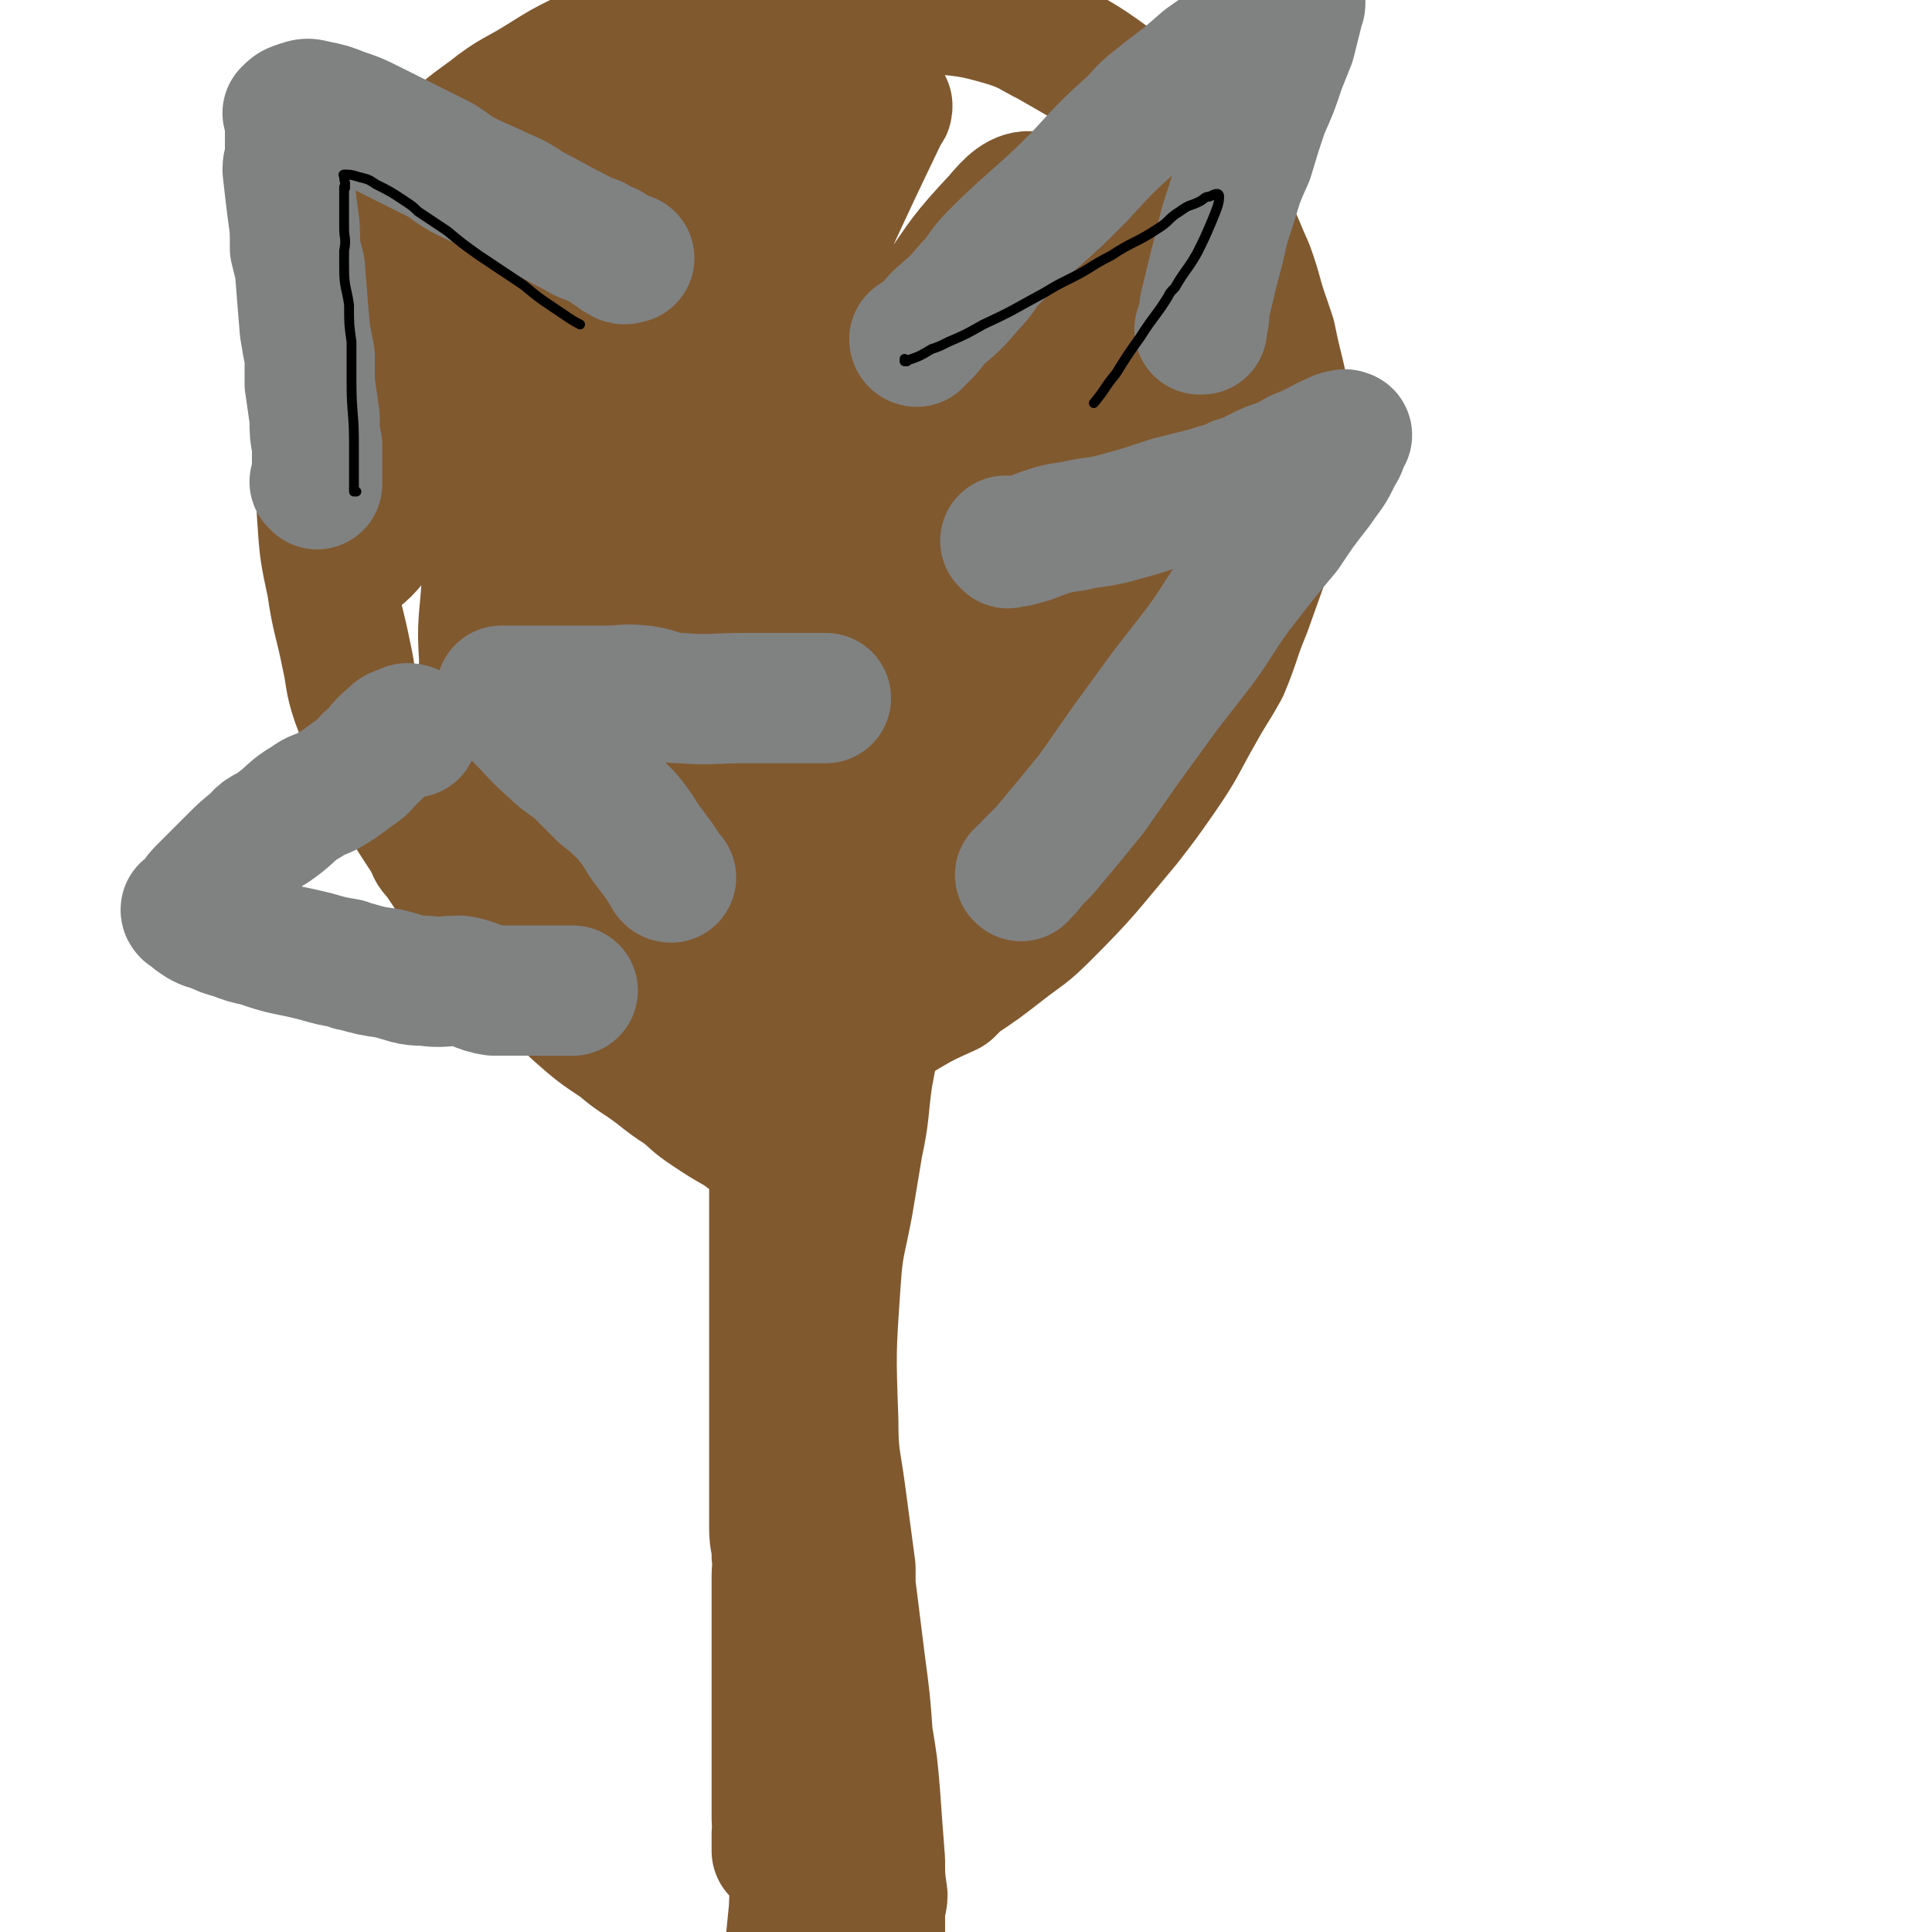
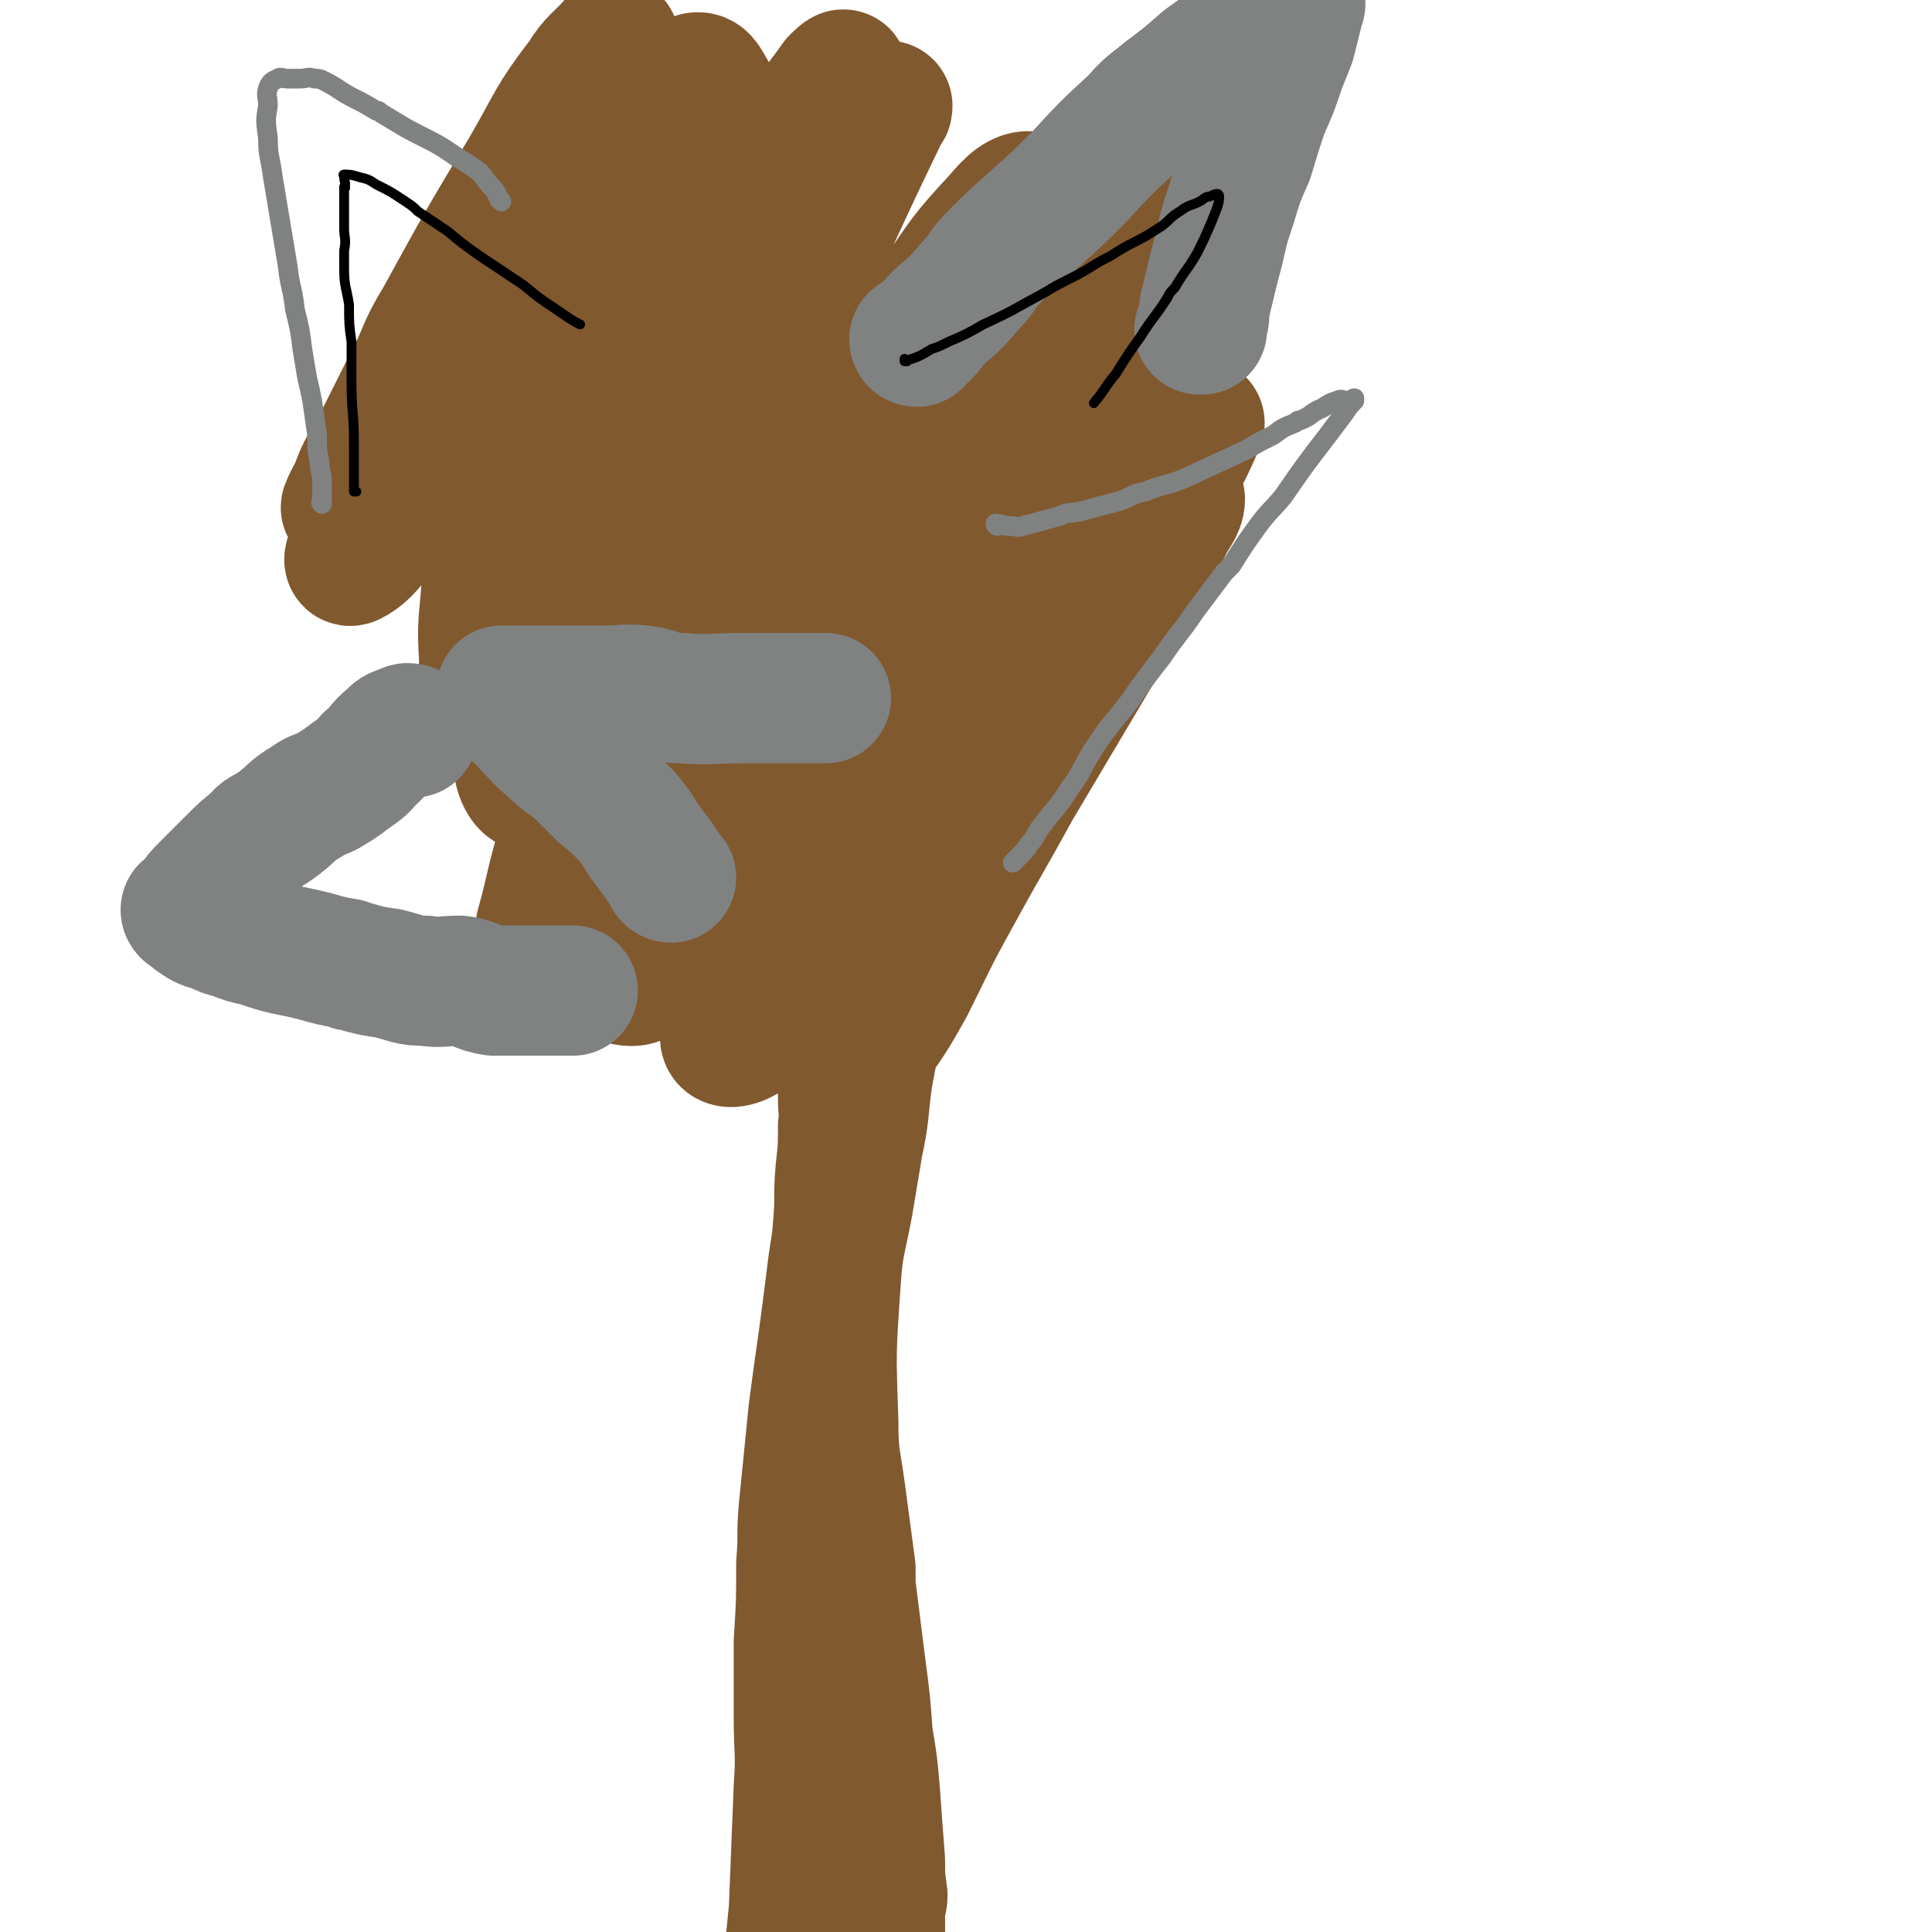
<svg xmlns="http://www.w3.org/2000/svg" viewBox="0 0 786 786" version="1.1">
  <g fill="none" stroke="#81592F" stroke-width="53" stroke-linecap="round" stroke-linejoin="round">
-     <path d="M317,753c0,0 -1,-1 -1,-1 0,0 0,0 0,1 0,0 0,0 0,0 1,0 0,-1 0,-1 0,0 0,0 0,1 0,0 0,0 0,0 1,0 0,-1 0,-1 0,0 0,0 0,1 0,0 0,0 0,0 1,0 0,0 0,-1 0,-3 0,-3 0,-6 1,-3 0,-3 0,-6 0,-3 0,-3 0,-7 0,-4 0,-4 0,-9 0,0 0,0 0,0 0,-2 0,-2 0,-5 0,-4 0,-4 0,-9 0,-2 0,-2 0,-4 0,-3 0,-3 0,-6 0,-4 0,-4 0,-8 0,-3 0,-3 0,-7 0,-7 0,-7 0,-15 0,-3 0,-3 0,-6 0,-3 0,-3 0,-6 0,-1 0,-1 0,-1 0,-4 0,-4 0,-8 0,-4 0,-4 0,-8 0,-4 1,-4 0,-8 0,-6 -1,-6 -1,-11 0,-4 0,-4 0,-7 0,-5 0,-5 0,-10 0,-4 0,-4 0,-7 0,-5 0,-5 0,-10 0,-5 0,-5 0,-10 0,-9 0,-9 0,-19 0,-6 0,-6 0,-12 0,-6 0,-6 0,-12 0,-1 0,-1 0,-3 0,-6 0,-6 0,-13 0,-8 0,-8 0,-16 0,-1 0,-1 0,-3 0,-4 0,-4 0,-8 0,0 0,0 0,0 0,-4 0,-4 0,-8 0,0 0,0 0,0 0,-2 0,-2 0,-5 0,0 0,0 0,0 1,1 0,0 0,0 0,0 0,0 0,0 0,0 0,0 0,0 1,1 0,0 0,0 0,0 0,0 0,0 0,0 0,0 0,0 1,1 0,0 0,0 0,0 0,0 0,0 0,0 0,0 0,0 1,1 0,0 0,0 0,0 0,0 0,0 0,0 0,0 0,0 1,1 0,0 0,0 0,0 0,0 0,0 0,0 0,0 0,0 1,1 0,0 0,0 0,0 0,1 0,0 0,-2 0,-3 -1,-6 0,0 0,0 0,0 -2,-3 -2,-4 -5,-7 -4,-3 -4,-3 -8,-6 -7,-4 -7,-4 -13,-8 -6,-4 -5,-4 -10,-8 -6,-4 -6,-4 -11,-8 -8,-6 -8,-5 -15,-11 -9,-6 -9,-6 -17,-13 -15,-14 -15,-14 -29,-29 -7,-7 -7,-7 -14,-16 -8,-9 -7,-9 -14,-19 -2,-2 -2,-2 -3,-5 -7,-11 -7,-10 -13,-22 -9,-18 -10,-17 -17,-36 -3,-9 -2,-9 -4,-18 -3,-15 -4,-15 -6,-29 -3,-14 -3,-14 -4,-29 -1,-15 0,-15 0,-30 0,-14 0,-14 2,-27 2,-15 2,-15 7,-29 3,-10 4,-10 10,-19 13,-21 13,-21 29,-40 9,-10 9,-10 20,-18 10,-8 11,-7 22,-14 8,-5 8,-5 16,-9 9,-4 9,-4 18,-7 15,-5 15,-5 30,-8 16,-3 16,-4 31,-5 16,-1 16,0 31,0 14,0 15,-1 29,0 17,2 17,1 34,6 9,3 9,4 17,8 12,7 13,7 24,15 9,6 10,6 17,15 16,19 16,19 29,40 7,11 6,11 11,22 4,11 3,11 7,22 1,3 1,3 2,6 3,15 4,15 6,29 1,7 0,7 0,13 0,14 1,15 -2,29 -1,6 -2,6 -4,12 -5,14 -5,14 -10,28 -5,12 -4,12 -9,24 -5,9 -5,8 -10,17 -8,14 -7,14 -16,27 -7,10 -7,10 -14,19 -16,19 -16,20 -33,37 -8,8 -8,7 -17,14 -9,7 -9,7 -18,13 -2,2 -2,2 -4,4 -11,5 -11,5 -21,11 -11,5 -11,5 -21,9 -9,4 -9,4 -19,7 -8,2 -7,3 -15,5 -7,1 -7,0 -14,0 -7,0 -7,0 -14,0 -4,0 -5,1 -9,0 -3,-2 -2,-3 -5,-5 -2,-2 -2,-2 -5,-3 -1,-1 -1,0 -3,0 0,0 0,0 0,0 1,0 0,-1 0,-1 0,0 0,0 0,1 0,0 0,0 0,0 " />
    <path d="M362,253c0,0 -1,-1 -1,-1 0,0 0,0 0,0 0,0 0,0 0,0 3,-9 3,-9 5,-18 2,-5 2,-5 3,-10 2,-7 2,-7 3,-13 1,-4 3,-10 1,-8 -7,5 -11,10 -19,22 -10,14 -9,15 -17,30 -8,17 -7,17 -14,34 -2,4 -2,4 -3,8 -5,16 -6,16 -10,32 -3,14 -6,22 -4,29 1,3 5,-4 10,-8 14,-12 16,-11 27,-24 28,-31 29,-31 52,-66 20,-30 18,-31 34,-63 10,-19 9,-19 17,-39 8,-21 8,-21 16,-41 5,-13 11,-18 8,-26 -1,-5 -10,-6 -16,-2 -15,8 -15,12 -27,25 -16,18 -15,19 -30,37 -3,4 -4,4 -7,9 -16,23 -17,23 -32,48 -15,24 -15,24 -27,49 -10,20 -10,21 -18,42 -6,14 -6,15 -10,30 -2,10 -3,10 -3,21 -1,5 -1,11 2,10 5,-1 8,-7 13,-15 13,-18 13,-19 23,-38 13,-26 12,-27 23,-53 12,-27 13,-27 23,-54 15,-40 15,-40 28,-80 4,-12 3,-12 6,-24 1,-3 1,-3 2,-5 0,-6 2,-11 0,-11 -5,-1 -9,3 -14,9 -14,15 -14,16 -25,32 -16,24 -16,24 -30,48 -15,27 -16,27 -28,56 -15,37 -16,37 -26,75 -4,16 -2,16 -2,32 0,19 -1,20 3,39 2,13 2,17 10,25 6,5 12,7 18,2 29,-27 29,-32 53,-66 15,-22 12,-24 24,-47 2,-5 2,-5 5,-10 10,-24 11,-24 21,-48 8,-18 7,-18 14,-37 6,-17 8,-17 12,-34 0,-2 -2,-5 -4,-4 -7,5 -7,8 -14,16 -18,22 -19,22 -35,46 -13,18 -12,19 -22,38 -14,26 -15,26 -28,51 -11,22 -10,22 -20,44 -6,14 -8,14 -11,29 -2,7 -3,16 0,15 5,0 8,-9 16,-18 2,-2 2,-2 4,-4 13,-18 14,-18 26,-37 21,-31 20,-31 40,-63 8,-12 8,-12 16,-25 10,-16 10,-16 19,-33 6,-11 6,-11 12,-23 1,-3 4,-7 2,-6 -3,4 -7,8 -12,18 -12,19 -12,19 -23,40 -13,26 -13,26 -25,54 -9,20 -8,20 -16,40 -9,24 -10,24 -17,49 -1,2 0,6 2,5 5,-5 6,-9 11,-18 2,-3 2,-3 4,-6 13,-22 12,-22 25,-45 20,-35 21,-35 41,-70 7,-12 6,-12 12,-24 12,-20 12,-20 24,-40 3,-6 3,-6 6,-13 0,0 0,0 0,0 -6,13 -6,13 -13,26 -12,22 -13,21 -25,43 -15,26 -16,25 -29,51 -22,42 -21,43 -42,85 -6,12 -6,12 -12,24 -2,6 -2,6 -5,12 -2,3 -4,8 -3,6 3,-4 6,-9 11,-18 9,-18 9,-19 19,-37 12,-22 12,-21 24,-43 19,-32 19,-32 38,-64 8,-14 8,-14 17,-29 3,-6 3,-6 6,-12 3,-7 6,-9 6,-13 0,-2 -4,-2 -6,0 -30,30 -30,31 -58,64 -20,22 -19,23 -37,47 -16,22 -16,22 -31,44 -3,5 -3,5 -7,9 -11,17 -11,17 -23,34 -8,10 -6,13 -15,21 -3,2 -8,3 -8,0 -1,-11 3,-14 7,-27 6,-25 6,-25 14,-48 10,-31 10,-31 21,-61 14,-36 14,-36 29,-72 7,-16 7,-16 14,-32 7,-15 7,-15 13,-30 3,-8 8,-19 4,-17 -10,5 -18,14 -33,31 -17,19 -16,20 -30,41 -18,24 -18,25 -35,50 -16,24 -16,24 -31,49 -6,8 -6,8 -11,17 -17,24 -16,25 -33,49 -2,3 -2,2 -4,5 0,0 0,0 0,0 5,-18 4,-19 10,-37 13,-36 13,-36 27,-72 11,-27 12,-27 24,-54 15,-33 15,-33 30,-66 12,-26 12,-26 25,-52 12,-26 12,-26 24,-51 1,-1 1,-1 1,-2 0,0 0,0 0,0 -7,10 -8,9 -15,19 -13,17 -13,18 -26,35 -16,23 -15,23 -32,45 -15,22 -16,21 -31,43 -18,25 -18,26 -35,51 -4,6 -3,6 -7,12 -4,7 -4,8 -8,16 0,0 0,0 0,0 6,-12 6,-12 11,-23 11,-21 12,-21 21,-43 20,-49 20,-50 38,-100 5,-17 5,-17 9,-34 2,-11 1,-11 3,-22 0,-3 1,-3 0,-5 -2,-3 -3,-7 -7,-5 -11,4 -12,7 -21,16 -18,17 -18,17 -33,37 -18,23 -18,23 -34,47 -17,27 -17,28 -33,56 -5,8 -4,8 -8,16 -4,9 -5,9 -9,18 -1,3 -3,7 -1,6 4,-2 7,-5 12,-12 24,-41 24,-42 45,-84 12,-24 11,-24 21,-48 8,-18 8,-18 16,-37 2,-4 2,-4 4,-9 4,-10 4,-10 9,-21 0,0 0,0 0,0 -7,8 -8,7 -13,15 -13,17 -12,18 -23,37 -18,30 -18,30 -35,61 -8,13 -6,13 -13,26 -7,14 -7,14 -14,28 -5,8 -5,8 -8,16 -2,3 -4,8 -3,6 12,-17 15,-23 29,-46 12,-20 12,-20 24,-40 11,-19 11,-19 21,-37 3,-5 3,-5 6,-10 8,-12 7,-13 16,-25 3,-6 7,-13 8,-11 1,1 -1,9 -3,17 -8,29 -9,29 -17,58 -7,25 -7,25 -13,50 -4,16 -4,16 -7,33 -4,21 -4,21 -7,43 -1,15 -2,15 -1,30 0,9 -2,21 3,18 15,-9 21,-19 36,-41 17,-24 15,-25 28,-51 14,-28 13,-28 27,-55 3,-7 3,-7 7,-15 12,-23 12,-23 23,-47 11,-23 13,-26 22,-46 1,-2 -2,1 -3,2 -7,10 -8,10 -14,20 -14,21 -14,21 -26,43 -19,35 -19,35 -36,72 -11,23 -11,24 -21,48 -10,26 -11,26 -20,52 -7,19 -10,20 -12,39 -1,7 3,15 7,13 8,-4 9,-12 18,-24 12,-20 11,-20 23,-40 3,-6 3,-6 6,-12 14,-25 13,-25 27,-51 16,-29 16,-29 32,-57 3,-5 3,-4 6,-8 2,-3 4,-7 3,-5 -4,9 -6,12 -12,25 -14,33 -15,32 -27,65 -9,24 -9,24 -16,49 -10,30 -10,30 -18,61 -6,23 -9,24 -11,48 -1,14 0,28 7,28 8,1 13,-11 24,-25 18,-21 17,-22 33,-44 5,-6 5,-6 9,-12 19,-27 19,-27 37,-54 15,-23 14,-23 29,-45 9,-15 9,-15 18,-29 5,-7 5,-7 10,-14 2,-2 4,-5 4,-4 -2,6 -5,8 -9,16 -8,19 -8,19 -16,37 -11,22 -10,23 -20,45 -10,21 -10,21 -20,41 -11,26 -11,27 -22,53 -2,5 -2,5 -5,11 0,1 0,1 -1,2 0,0 0,0 0,0 2,-4 2,-4 3,-8 4,-9 4,-9 8,-18 6,-16 6,-16 11,-33 2,-7 2,-7 4,-13 3,-13 3,-13 6,-25 1,-5 1,-5 2,-10 0,-3 0,-3 0,-5 0,0 0,0 0,0 1,0 0,0 0,0 0,0 0,0 0,0 0,0 0,0 0,0 1,8 2,8 2,16 0,2 0,2 0,3 0,8 0,8 0,16 0,13 0,13 0,25 0,7 1,7 0,14 0,12 0,12 -1,25 -2,21 -2,21 -4,43 -2,16 -2,15 -5,31 -2,14 -1,14 -4,28 -2,12 -2,12 -4,24 -3,16 -4,16 -5,31 -2,29 -2,29 -1,57 0,15 1,15 3,30 2,15 2,15 4,30 0,4 0,4 0,7 2,16 2,16 4,32 2,15 2,15 3,29 2,12 2,12 3,24 1,14 1,14 2,27 0,7 0,7 1,14 0,3 -1,3 -1,5 0,4 0,4 0,8 0,4 0,4 0,7 0,0 0,0 0,0 1,0 0,0 0,-1 0,0 0,1 0,1 0,0 0,0 0,0 1,0 0,0 0,-1 0,0 0,1 0,1 0,0 0,0 0,0 1,0 0,0 0,-1 0,0 0,1 0,1 0,0 0,0 0,0 1,0 0,0 0,-1 0,0 0,1 0,1 0,0 0,0 0,0 1,0 0,0 0,-1 0,0 0,1 0,1 0,0 0,0 0,0 1,0 0,0 0,-1 0,0 0,1 0,1 0,0 0,0 0,0 1,0 0,0 0,-1 0,0 0,1 0,1 0,0 0,0 0,0 1,0 0,0 0,-1 -1,-1 -2,-1 -3,-2 -3,-7 -3,-7 -5,-15 -4,-11 -4,-11 -7,-22 -4,-14 -4,-14 -6,-27 -4,-32 -4,-32 -6,-64 -1,-16 -1,-16 0,-32 0,-17 1,-17 2,-33 0,-4 0,-4 0,-9 2,-23 3,-23 5,-47 0,-7 0,-7 1,-15 1,-13 1,-13 2,-26 1,-11 0,-11 1,-22 1,-9 1,-9 1,-18 1,-5 0,-5 0,-11 0,-4 0,-4 0,-8 0,0 0,0 0,0 1,1 0,0 0,0 0,0 0,0 0,0 0,0 0,0 0,0 1,11 1,11 2,22 0,2 0,2 0,4 -1,11 -1,11 -2,22 -2,14 -2,14 -4,27 -2,16 -2,16 -4,31 -2,14 -2,14 -4,29 -2,20 -2,20 -4,40 -1,11 0,11 -1,22 0,16 0,16 -1,32 0,15 0,15 0,30 0,15 1,15 0,29 -1,25 -1,25 -2,50 -1,10 -1,10 -2,20 -1,9 -1,9 -2,17 0,2 0,2 -1,4 -1,9 -1,9 -3,18 0,1 -1,1 -1,3 0,0 0,0 0,0 0,0 0,-1 -1,-1 0,0 1,1 1,1 0,0 0,0 0,0 " />
  </g>
  <g fill="none" stroke="#808282" stroke-width="4" stroke-linecap="round" stroke-linejoin="round">
-     <path d="M248,299c0,0 -1,-1 -1,-1 0,0 1,0 1,1 0,0 0,0 0,0 0,0 -1,-1 -1,-1 0,0 1,1 1,1 -6,-2 -7,-1 -13,-4 -3,-1 -3,-2 -6,-4 -6,-4 -6,-3 -12,-6 -2,-2 -2,-2 -4,-3 -1,-1 -1,-1 -1,-1 -3,0 -3,0 -5,0 0,0 0,0 0,0 1,0 0,0 0,0 0,0 0,0 0,0 3,-1 3,-2 6,-3 5,-2 5,-3 10,-4 5,-1 5,1 9,1 7,0 7,0 14,0 7,0 7,0 14,0 7,0 7,0 14,0 10,0 10,0 20,0 4,0 4,0 7,0 1,0 1,0 2,0 2,0 2,0 5,0 1,0 1,0 3,0 0,0 0,0 0,0 0,0 0,-1 -1,-1 0,0 1,0 1,1 0,0 0,0 0,0 0,0 0,-1 -1,-1 0,0 1,0 1,1 " />
-     <path d="M414,214c0,0 0,0 -1,-1 0,0 1,1 1,1 0,0 0,0 0,0 0,0 0,0 -1,-1 0,0 1,1 1,1 7,-2 7,-2 14,-4 6,-2 6,-2 12,-5 6,-2 6,-3 12,-5 2,-1 2,-1 3,-2 7,-3 7,-3 15,-6 7,-4 7,-5 15,-8 10,-5 10,-5 20,-9 4,-2 4,-2 7,-4 5,-3 5,-3 9,-5 5,-2 5,-3 9,-4 1,0 2,1 3,1 1,-1 1,-2 2,-3 0,0 0,0 0,0 0,0 0,-1 0,-1 -1,0 0,0 0,1 0,0 0,0 0,0 0,0 0,-1 0,-1 -1,0 0,0 0,1 0,0 0,0 0,0 0,5 1,5 0,11 -1,6 -1,6 -4,11 -3,7 -3,7 -7,14 -5,11 -5,11 -11,21 -3,6 -3,5 -7,11 -4,8 -4,9 -9,16 -5,9 -5,9 -11,16 -12,15 -12,15 -24,29 -5,6 -5,6 -11,12 -4,5 -4,5 -8,10 -1,1 -1,1 -2,2 -4,3 -4,3 -7,6 -3,4 -3,4 -6,7 -1,1 -1,1 -1,1 0,0 0,0 0,0 0,1 0,0 0,0 -1,0 0,0 0,0 0,0 0,0 0,0 0,1 0,0 0,0 -1,0 0,0 0,0 " />
    <path d="M376,107c0,0 -1,0 -1,-1 0,0 0,1 0,1 0,0 0,0 0,0 1,0 0,0 0,-1 0,0 0,1 0,1 6,-5 6,-5 12,-10 5,-5 5,-5 11,-10 1,-1 1,-1 3,-2 8,-8 8,-9 17,-16 9,-9 9,-8 19,-16 10,-8 9,-9 19,-16 13,-10 13,-10 26,-18 8,-5 8,-5 16,-10 6,-3 6,-3 12,-6 3,-2 3,-2 7,-3 4,-2 4,-3 8,-4 1,0 1,1 3,1 1,0 1,0 2,0 0,0 0,0 0,0 0,0 0,-1 0,-1 -1,0 0,0 0,1 0,0 0,0 0,0 -4,7 -4,7 -9,15 -2,4 -2,4 -4,9 -4,7 -4,7 -8,14 -4,10 -4,10 -9,21 -2,8 -2,8 -4,15 -2,6 -2,6 -4,12 -2,7 -2,7 -4,14 -2,7 -2,7 -4,13 -2,8 -3,8 -5,16 0,0 0,0 0,0 0,0 0,0 0,0 -1,3 -1,3 -2,6 0,0 0,0 0,0 0,1 0,0 -1,0 " />
  </g>
  <g fill="none" stroke="#808282" stroke-width="8" stroke-linecap="round" stroke-linejoin="round">
    <path d="M319,280c0,0 0,-1 -1,-1 0,0 1,0 1,1 0,0 0,0 0,0 0,0 0,-1 -1,-1 0,0 1,0 1,1 0,0 0,0 0,0 -2,0 -2,0 -3,0 -7,-2 -7,-3 -14,-4 -5,0 -5,0 -9,0 -5,0 -5,0 -10,0 -1,0 -1,0 -3,0 -5,0 -5,0 -10,0 -5,0 -5,0 -11,0 -7,0 -7,0 -13,0 -6,0 -6,0 -13,0 -6,0 -7,-1 -13,0 -5,1 -4,3 -9,4 -2,1 -2,0 -4,0 -3,-1 -3,0 -5,0 -1,0 -1,0 -3,0 0,0 0,0 0,0 0,0 0,-1 0,-1 0,0 0,0 0,1 0,0 0,0 0,0 0,0 0,-1 0,-1 0,0 0,0 0,1 2,3 1,3 4,6 2,3 3,2 6,5 3,2 3,2 5,4 4,4 4,5 8,8 4,5 5,4 9,8 4,4 4,4 9,8 4,4 4,5 8,8 7,7 7,8 15,14 3,3 3,3 6,5 3,2 3,1 6,3 1,0 1,0 2,1 3,1 3,1 6,3 " />
    <path d="M406,214c0,0 -1,0 -1,-1 0,0 1,1 1,1 0,0 0,0 0,0 0,0 -1,0 -1,-1 0,0 1,1 1,1 0,0 0,0 0,0 0,0 -1,0 -1,-1 2,0 3,1 6,1 3,0 3,1 5,0 8,-2 7,-2 15,-4 4,-2 4,-1 9,-2 7,-2 7,-2 15,-4 6,-2 5,-3 11,-4 7,-3 7,-2 15,-5 13,-6 13,-6 26,-12 5,-3 5,-3 11,-6 4,-3 4,-3 9,-5 1,-1 1,-1 2,-1 5,-2 4,-3 9,-5 3,-2 3,-2 6,-3 2,-1 2,0 4,0 1,0 1,0 3,0 0,0 0,0 0,0 0,0 0,0 0,-1 -1,0 0,1 0,1 -2,2 -2,2 -4,5 -3,4 -3,4 -6,8 -10,13 -10,13 -19,26 -5,6 -6,6 -11,13 -5,7 -5,7 -10,15 -1,1 -1,1 -3,3 -6,8 -6,8 -12,16 -6,9 -7,9 -13,18 -7,9 -7,9 -14,19 -7,9 -7,8 -13,17 -6,9 -5,10 -11,18 -5,8 -6,8 -12,16 -2,3 -2,4 -4,6 -2,3 -2,3 -4,5 -2,2 -2,2 -3,3 " />
    <path d="M378,119c-1,-1 -1,-1 -1,-1 -1,0 0,0 0,0 0,0 0,0 0,0 0,0 0,0 0,0 -1,0 0,0 0,0 0,0 0,0 0,0 0,0 -1,0 0,0 1,-2 2,-1 4,-3 3,-2 3,-2 6,-5 4,-3 4,-3 7,-6 6,-6 5,-6 11,-11 4,-4 4,-4 8,-7 9,-7 9,-7 17,-15 7,-6 7,-6 14,-12 5,-5 5,-5 9,-10 6,-5 6,-5 12,-11 4,-5 4,-5 9,-9 5,-5 5,-4 10,-8 6,-6 6,-6 12,-11 2,-2 3,-1 5,-3 0,0 0,0 1,-1 2,-1 2,-2 4,-3 2,-1 2,0 3,0 2,0 2,0 3,0 0,0 0,0 0,0 0,0 0,0 -1,0 0,-1 1,0 1,0 0,5 0,5 0,10 -1,7 -1,7 -2,14 -2,10 -2,10 -4,19 -2,11 -2,11 -4,21 -4,18 -4,18 -8,36 -1,7 -1,7 -3,14 0,1 0,1 0,3 -2,5 -1,5 -3,11 -1,4 -2,6 -2,9 " />
    <path d="M204,82c0,0 -1,-1 -1,-1 0,0 0,0 0,0 0,0 0,0 0,0 1,1 0,0 0,0 0,0 0,0 0,0 0,0 0,0 0,0 -1,-2 -1,-3 -3,-5 -3,-3 -2,-3 -5,-6 -4,-3 -4,-3 -9,-6 -10,-7 -10,-6 -21,-12 -5,-3 -5,-3 -10,-6 -1,-1 -1,-1 -2,-1 -5,-3 -5,-3 -9,-5 -6,-3 -6,-4 -12,-7 -2,-1 -2,-1 -4,-1 -3,-1 -3,0 -6,0 -3,0 -3,0 -5,0 -2,0 -3,-1 -4,0 -2,1 -3,1 -4,4 -1,3 0,3 0,7 -1,6 -1,6 0,13 0,8 1,8 2,16 3,18 3,18 6,36 1,9 2,9 3,18 2,8 2,8 3,16 1,6 1,6 2,12 1,4 1,4 2,9 1,7 1,7 2,14 0,6 0,6 1,11 0,4 1,4 1,8 0,5 0,5 0,9 0,0 0,0 0,0 0,0 0,-1 0,-1 -1,0 0,1 0,1 " />
    <path d="M138,301c0,0 -1,-1 -1,-1 0,0 0,0 0,0 0,0 0,0 0,0 1,1 0,0 0,0 0,0 0,0 0,0 0,0 0,0 0,0 1,1 0,-1 0,0 -2,3 -1,4 -3,8 -2,5 -2,5 -5,10 -4,6 -4,6 -9,11 -4,6 -5,5 -9,11 -5,6 -4,7 -9,13 -4,7 -4,7 -9,14 -2,3 -2,3 -4,7 -3,4 -3,4 -5,8 -1,2 -1,2 -3,5 -1,2 -1,2 -2,4 0,0 0,0 0,0 0,0 0,0 0,0 0,1 -1,0 -1,0 0,0 0,0 1,0 0,0 0,0 0,0 0,1 -1,0 -1,0 0,0 0,0 1,0 2,2 2,2 4,4 4,2 5,3 9,4 4,0 4,-2 8,-1 6,0 6,2 12,3 8,1 8,-1 17,0 17,1 17,2 34,3 9,1 9,0 17,0 9,0 9,0 17,0 5,0 5,0 11,0 4,0 4,0 9,0 6,0 6,0 13,0 6,0 6,0 11,0 6,0 8,0 11,0 " />
  </g>
  <g fill="none" stroke="#808282" stroke-width="53" stroke-linecap="round" stroke-linejoin="round">
    <path d="M168,298c0,-1 0,-1 -1,-1 0,-1 1,0 1,0 0,0 0,0 0,0 0,0 0,0 -1,0 -1,-1 -1,-1 -3,0 -3,1 -3,1 -5,3 -5,4 -4,5 -9,9 -3,4 -4,4 -8,7 -4,3 -4,3 -9,6 -4,2 -4,1 -8,4 -7,4 -6,5 -13,10 -4,3 -5,2 -8,6 -5,4 -5,4 -9,8 -6,6 -6,6 -12,12 -2,2 -2,2 -4,5 0,0 0,0 0,0 0,0 0,0 0,0 -2,2 -2,2 -3,4 0,0 0,0 0,0 0,0 0,-1 0,-1 -1,0 0,0 0,1 0,0 0,0 0,0 0,0 -1,-1 0,-1 1,1 1,2 4,4 3,2 3,2 7,3 4,2 4,2 8,3 5,2 5,2 10,3 11,4 11,3 23,6 7,2 7,2 13,3 2,1 2,1 3,1 7,2 7,2 14,3 8,2 8,3 15,3 7,1 7,0 14,0 7,1 7,3 14,4 6,0 6,0 12,0 7,0 7,0 14,0 3,0 5,0 6,0 " />
    <path d="M273,357c-1,0 -1,-1 -1,-1 0,0 0,0 0,0 0,0 0,0 0,0 0,1 0,0 0,0 0,0 0,0 0,0 0,0 0,0 0,0 0,1 0,0 0,0 -2,-3 -2,-3 -4,-6 -3,-4 -3,-4 -6,-8 -3,-5 -3,-5 -7,-10 -5,-5 -5,-5 -10,-9 -5,-5 -5,-5 -10,-10 -5,-4 -6,-4 -10,-8 -7,-6 -7,-7 -14,-14 -2,-2 -2,-2 -4,-4 -1,-2 -1,-2 -2,-5 -1,0 -1,0 -1,-1 0,0 0,0 0,0 0,0 0,0 0,0 0,0 0,0 0,0 3,0 3,0 6,0 6,0 6,0 12,0 4,0 4,0 9,0 7,0 7,0 15,0 8,0 8,-1 16,0 7,1 7,3 15,3 12,1 13,0 26,0 5,0 5,0 11,0 5,0 5,0 10,0 1,0 1,0 2,0 5,0 5,0 10,0 " />
-     <path d="M410,221c0,0 -1,-1 -1,-1 0,0 0,0 1,0 0,0 0,0 0,0 0,1 -1,0 -1,0 0,0 0,0 1,0 0,0 0,0 0,0 2,0 2,1 5,0 4,-1 4,-1 9,-3 6,-2 6,-2 13,-3 8,-2 8,-1 16,-3 11,-3 11,-3 23,-7 8,-2 8,-2 16,-4 5,-2 5,-1 11,-4 7,-2 7,-3 14,-6 6,-2 6,-2 11,-5 8,-3 8,-4 15,-7 2,-1 2,-1 4,-1 0,0 0,0 1,0 0,0 0,0 0,0 0,1 -1,-1 -1,0 -1,3 0,4 -3,8 -3,7 -4,7 -8,13 -7,9 -7,9 -13,18 -10,12 -10,12 -20,25 -8,11 -7,11 -15,22 -7,9 -7,9 -14,18 -8,11 -8,11 -16,22 -7,10 -7,10 -14,20 -9,11 -9,11 -19,23 -3,3 -3,3 -6,6 -1,2 -1,2 -3,3 0,1 0,1 -1,1 0,0 0,0 0,0 1,1 0,0 0,0 " />
    <path d="M373,139c0,0 -1,0 -1,-1 0,0 0,1 1,1 0,0 0,0 0,0 0,0 -1,0 -1,-1 1,-1 2,-1 4,-2 3,-3 3,-4 6,-7 7,-6 7,-6 13,-13 5,-5 4,-6 9,-11 8,-8 8,-8 17,-16 9,-8 9,-8 18,-17 11,-12 11,-12 23,-23 5,-6 6,-6 12,-11 8,-6 8,-6 16,-13 7,-5 7,-5 14,-9 5,-4 5,-4 10,-7 6,-2 6,-2 12,-4 1,-1 1,-2 2,-3 1,0 1,0 1,-1 0,0 0,0 0,0 0,1 -1,0 -1,0 0,0 1,0 1,0 0,0 0,0 0,0 -2,8 -2,8 -4,16 -2,5 -2,5 -4,10 -3,9 -3,9 -7,18 -3,9 -3,9 -6,19 -4,9 -4,9 -7,19 -3,9 -3,9 -5,18 -3,11 -3,12 -6,24 0,4 0,4 -1,7 0,1 0,1 0,2 0,0 0,0 0,0 0,0 0,0 -1,0 0,-1 1,0 1,0 " />
-     <path d="M129,197c0,0 -1,-1 -1,-1 0,0 0,0 1,0 0,0 0,0 0,0 0,1 -1,0 -1,0 0,0 0,0 1,0 0,0 0,0 0,0 0,-7 0,-7 0,-15 -1,-5 -1,-5 -1,-11 -1,-7 -1,-7 -2,-14 0,-6 0,-6 0,-11 -1,-5 -1,-5 -2,-11 -1,-12 -1,-12 -2,-25 -1,-4 -1,-4 -2,-8 0,-8 0,-8 -1,-15 -1,-8 -1,-8 -2,-17 0,-3 1,-3 1,-7 0,-5 0,-5 0,-9 0,-4 0,-4 0,-7 0,0 0,0 0,0 0,1 0,0 -1,0 0,0 1,0 1,0 0,0 0,0 0,0 0,1 -1,0 -1,0 2,-2 2,-2 5,-3 3,-1 3,-1 7,0 5,1 5,1 10,3 6,2 6,2 12,5 6,3 6,3 12,6 8,4 8,4 16,8 5,3 5,4 11,7 6,3 7,3 13,6 7,3 7,3 13,7 10,5 9,5 19,10 3,2 4,2 7,3 3,2 3,2 6,3 0,1 0,1 1,1 2,2 2,2 4,3 1,1 2,0 3,0 " />
  </g>
  <g fill="none" stroke="#000000" stroke-width="4" stroke-linecap="round" stroke-linejoin="round">
    <path d="M145,200c-1,0 -1,-1 -1,-1 0,0 0,0 0,1 0,0 0,0 0,0 0,0 0,-1 0,-1 0,0 0,1 0,1 0,-9 0,-10 0,-20 0,-12 -1,-12 -1,-25 0,-7 0,-7 0,-13 0,-2 0,-2 0,-3 -1,-7 -1,-7 -1,-15 -1,-7 -2,-7 -2,-15 0,-4 0,-4 0,-7 1,-5 0,-5 0,-9 0,-4 0,-4 0,-8 0,-5 0,-5 0,-9 0,0 0,0 0,0 1,1 0,0 0,0 0,0 0,1 0,0 1,-1 0,-2 0,-4 0,0 0,0 0,0 1,0 -1,-1 0,-1 2,0 3,0 6,1 4,1 4,1 7,3 6,3 6,3 12,7 3,2 3,2 5,4 6,4 6,4 12,8 6,5 6,5 13,10 9,6 9,6 18,12 6,5 6,5 12,9 6,4 7,5 11,7 " />
    <path d="M369,147c0,0 -1,0 -1,-1 0,0 0,1 0,1 0,0 0,0 0,0 1,0 0,0 0,-1 0,0 0,1 0,1 0,0 0,0 0,0 6,-2 6,-2 11,-5 3,-1 3,-1 7,-3 7,-3 7,-3 14,-7 13,-6 12,-6 25,-13 5,-3 5,-3 11,-6 8,-4 8,-5 16,-9 9,-6 10,-5 19,-11 5,-3 4,-4 9,-7 4,-3 4,-2 8,-4 2,-1 2,-2 4,-2 2,-1 4,-2 4,0 0,3 -1,5 -3,10 -3,7 -3,7 -6,13 -4,7 -5,7 -9,14 -2,2 -2,2 -3,4 -5,8 -6,8 -11,16 -5,7 -5,7 -10,15 -5,6 -4,6 -9,12 " />
  </g>
</svg>